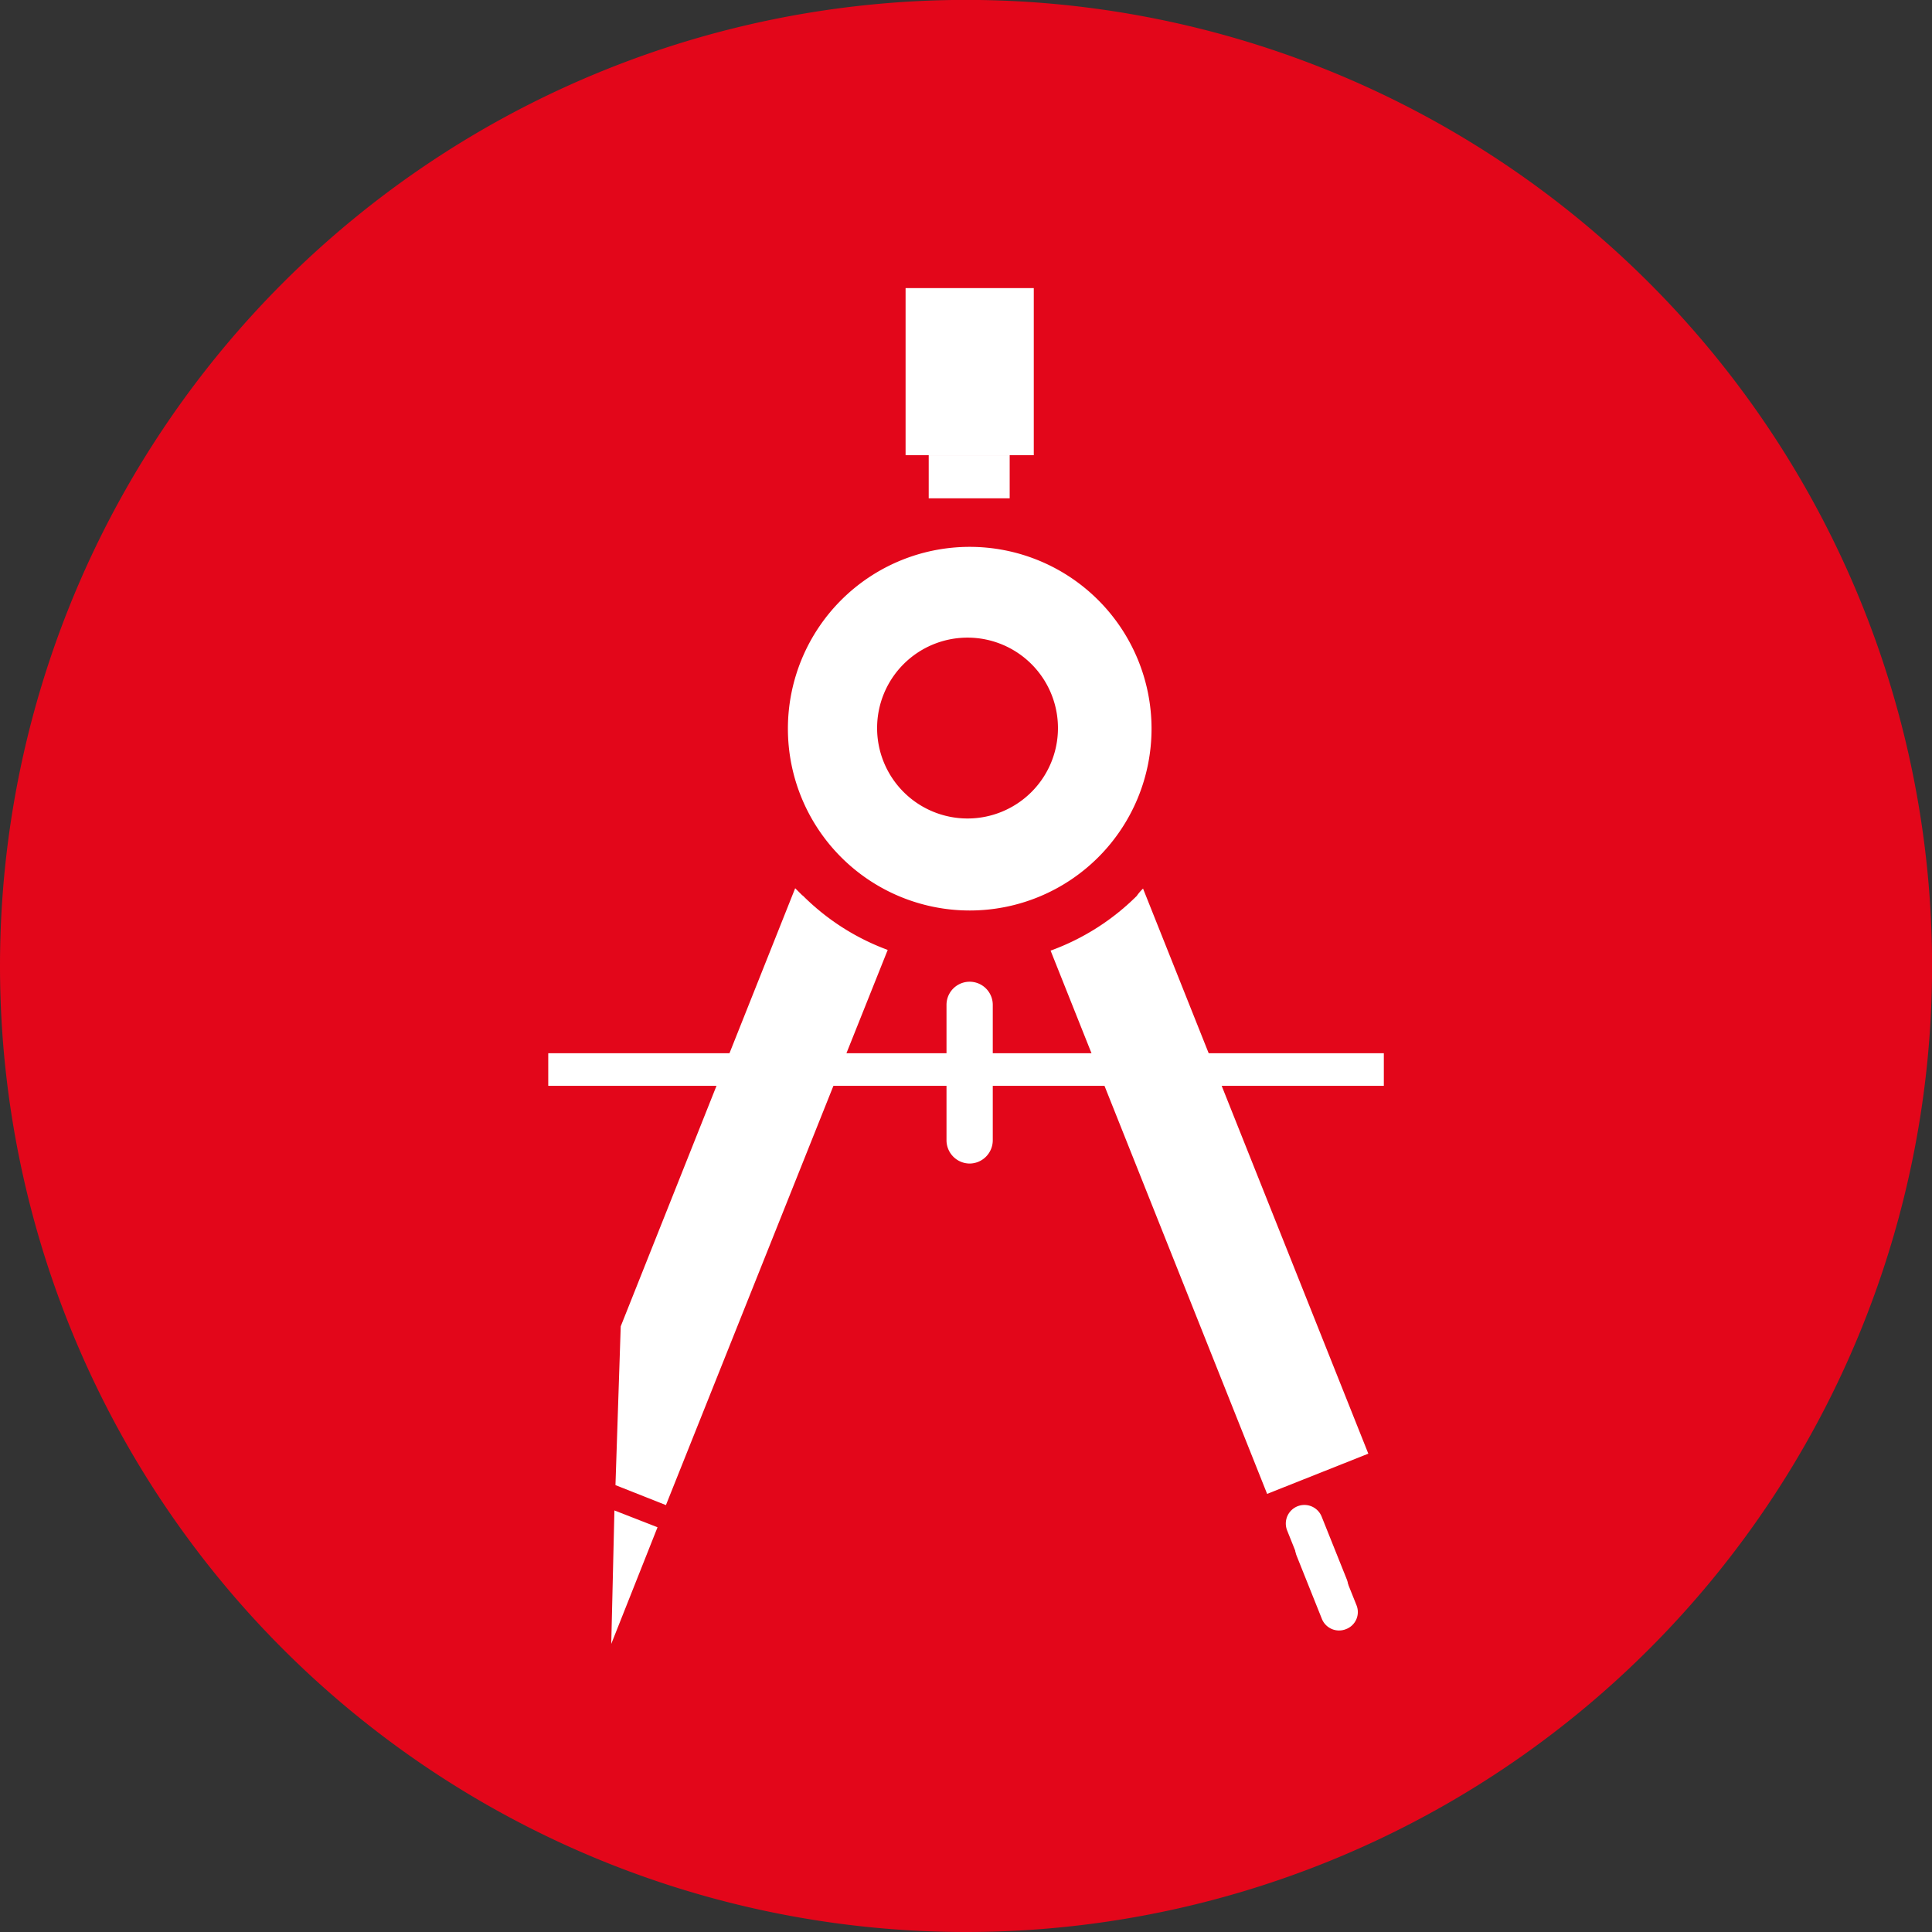
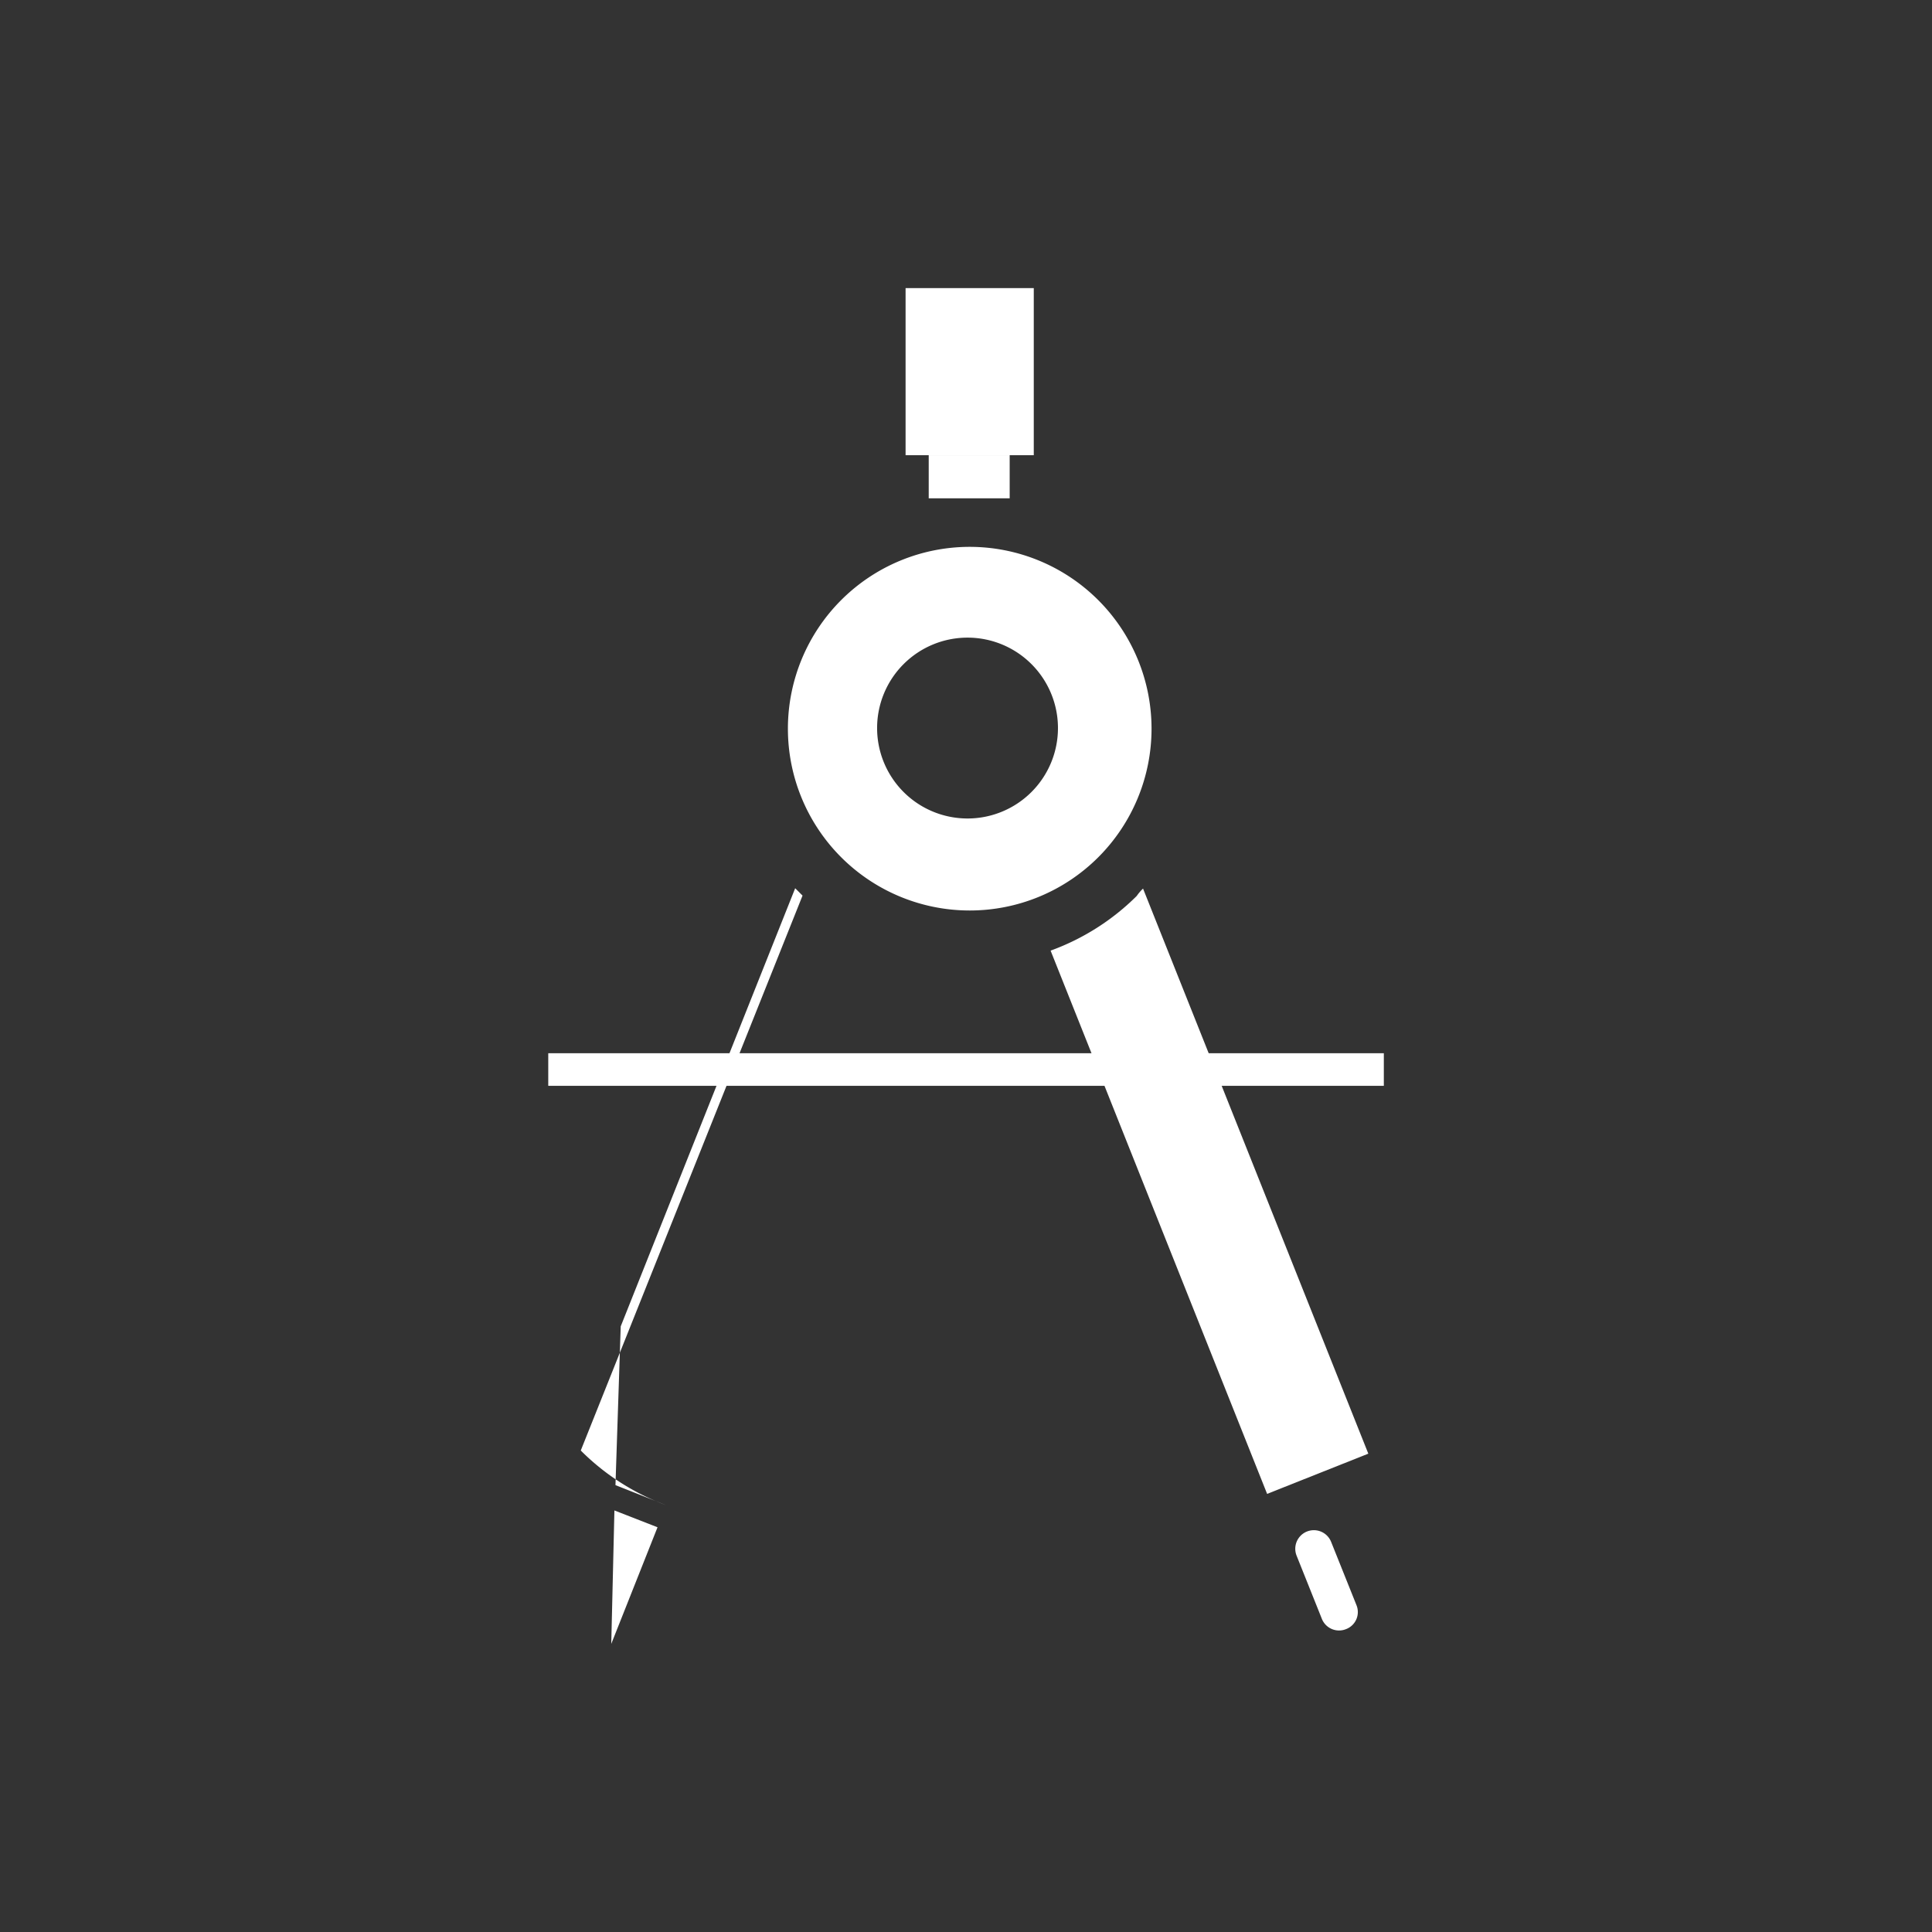
<svg xmlns="http://www.w3.org/2000/svg" id="Ebene_1" data-name="Ebene 1" viewBox="0 0 220.49 220.49">
  <rect x="0" y="0" width="220.49" height="220.49" fill="#333333" stroke="none" />
  <defs>
    <style>.cls-1{fill:#e3061a;}.cls-2{fill:#fff;}</style>
  </defs>
-   <path class="cls-1" d="M421.08,408.08A110.25,110.25,0,1,0,310.84,297.83,110.25,110.25,0,0,0,421.08,408.08" transform="translate(-310.84 -187.59)" />
  <rect class="cls-2" x="103.35" y="32.88" width="14.63" height="19.07" />
  <rect class="cls-2" x="105.99" y="51.95" width="9.24" height="4.92" />
  <rect class="cls-2" x="62.57" y="120.2" width="95.36" height="3.72" />
-   <path class="cls-2" d="M421.5,320.38h0a2.66,2.66,0,0,1-2.64-2.64V302.27a2.64,2.64,0,0,1,5.28,0v15.47a2.66,2.66,0,0,1-2.64,2.64" transform="translate(-310.84 -187.59)" />
  <path class="cls-2" d="M464.44,373.52h0a2.11,2.11,0,0,1-2.75-1.2l-2.88-7.2a2.12,2.12,0,1,1,3.95-1.55l2.88,7.19a2.08,2.08,0,0,1-1.2,2.76" transform="translate(-310.84 -187.59)" />
-   <path class="cls-2" d="M463.36,370.64h0a2.11,2.11,0,0,1-2.75-1.2l-2.88-7.2a2.12,2.12,0,1,1,3.95-1.55l2.88,7.19a2.18,2.18,0,0,1-1.2,2.76" transform="translate(-310.84 -187.59)" />
  <polygon class="cls-2" points="70.12 172.38 69.76 187.61 75.04 174.3 70.12 172.38" />
  <path class="cls-2" d="M421.26,281a10.32,10.32,0,1,1,10.32-10.31A10.32,10.32,0,0,1,421.26,281M421.5,250a20.75,20.75,0,1,0,20.76,20.76A20.76,20.76,0,0,0,421.5,250" transform="translate(-310.84 -187.59)" />
  <path class="cls-2" d="M441.29,289a5.22,5.22,0,0,0-.72.84,27,27,0,0,1-9.83,6.24l24.71,62L467,353.49Z" transform="translate(-310.84 -187.59)" />
-   <path class="cls-2" d="M402.43,289.8l-.84-.84-19.91,50-.6,18.12,5.76,2.28L412.15,296a26.85,26.85,0,0,1-9.72-6.23" transform="translate(-310.84 -187.59)" />
+   <path class="cls-2" d="M402.43,289.8l-.84-.84-19.91,50-.6,18.12,5.76,2.28a26.85,26.85,0,0,1-9.72-6.23" transform="translate(-310.84 -187.59)" />
</svg>